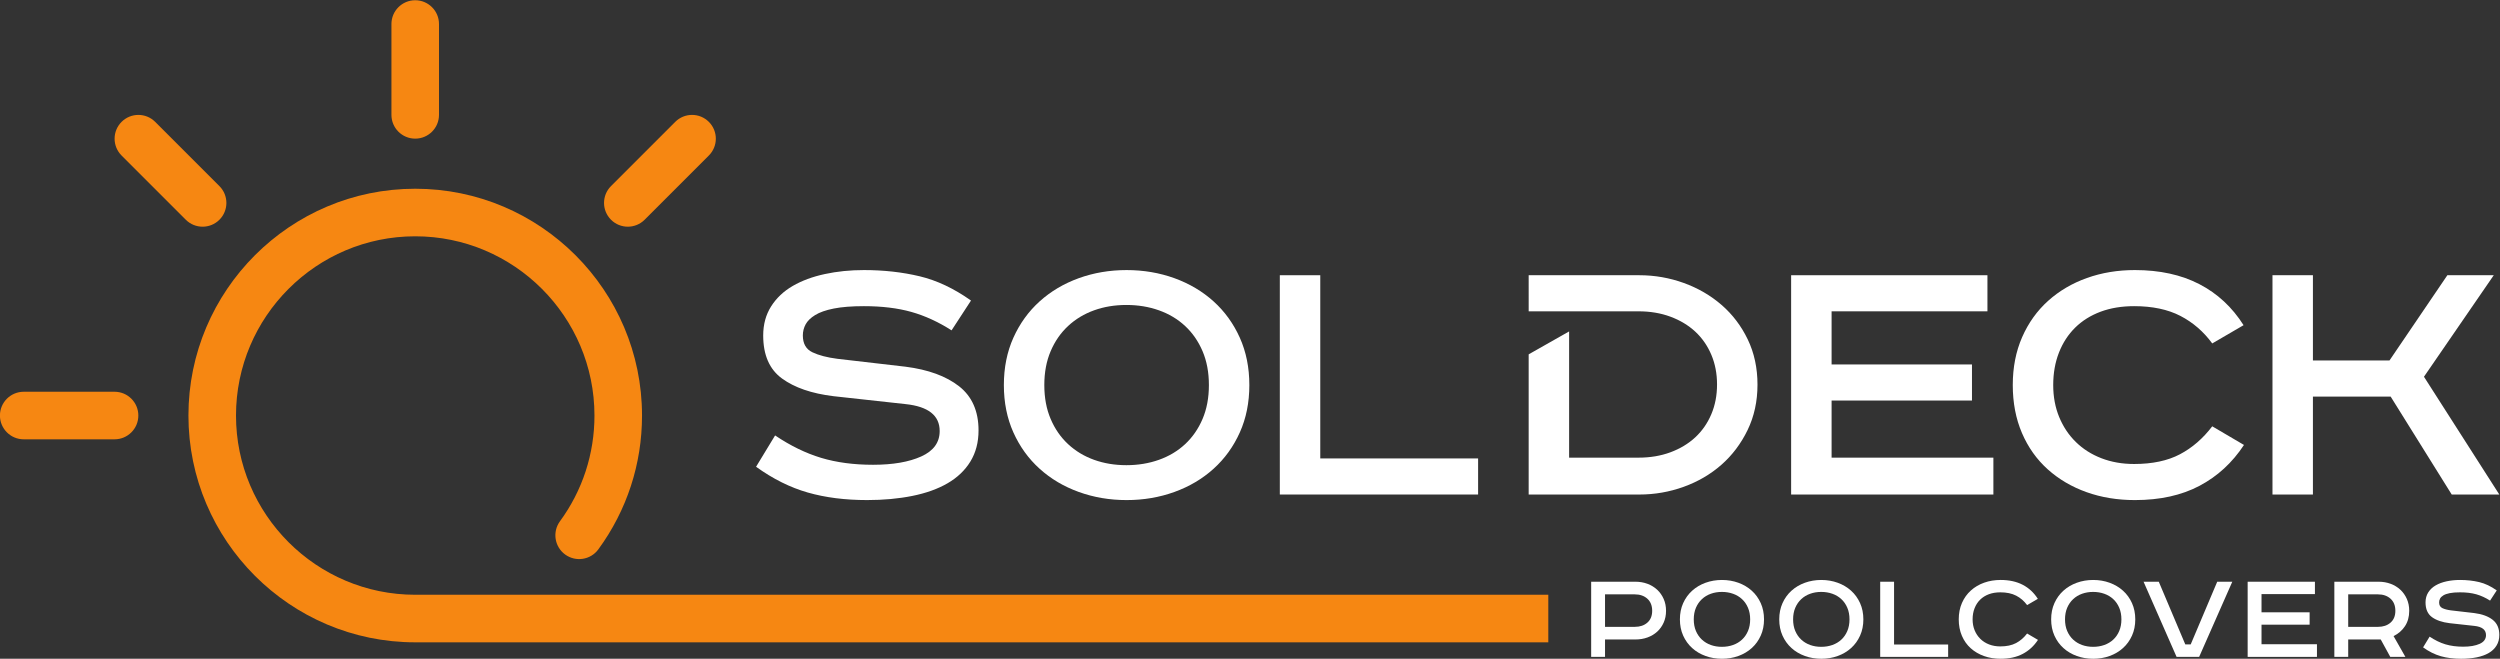
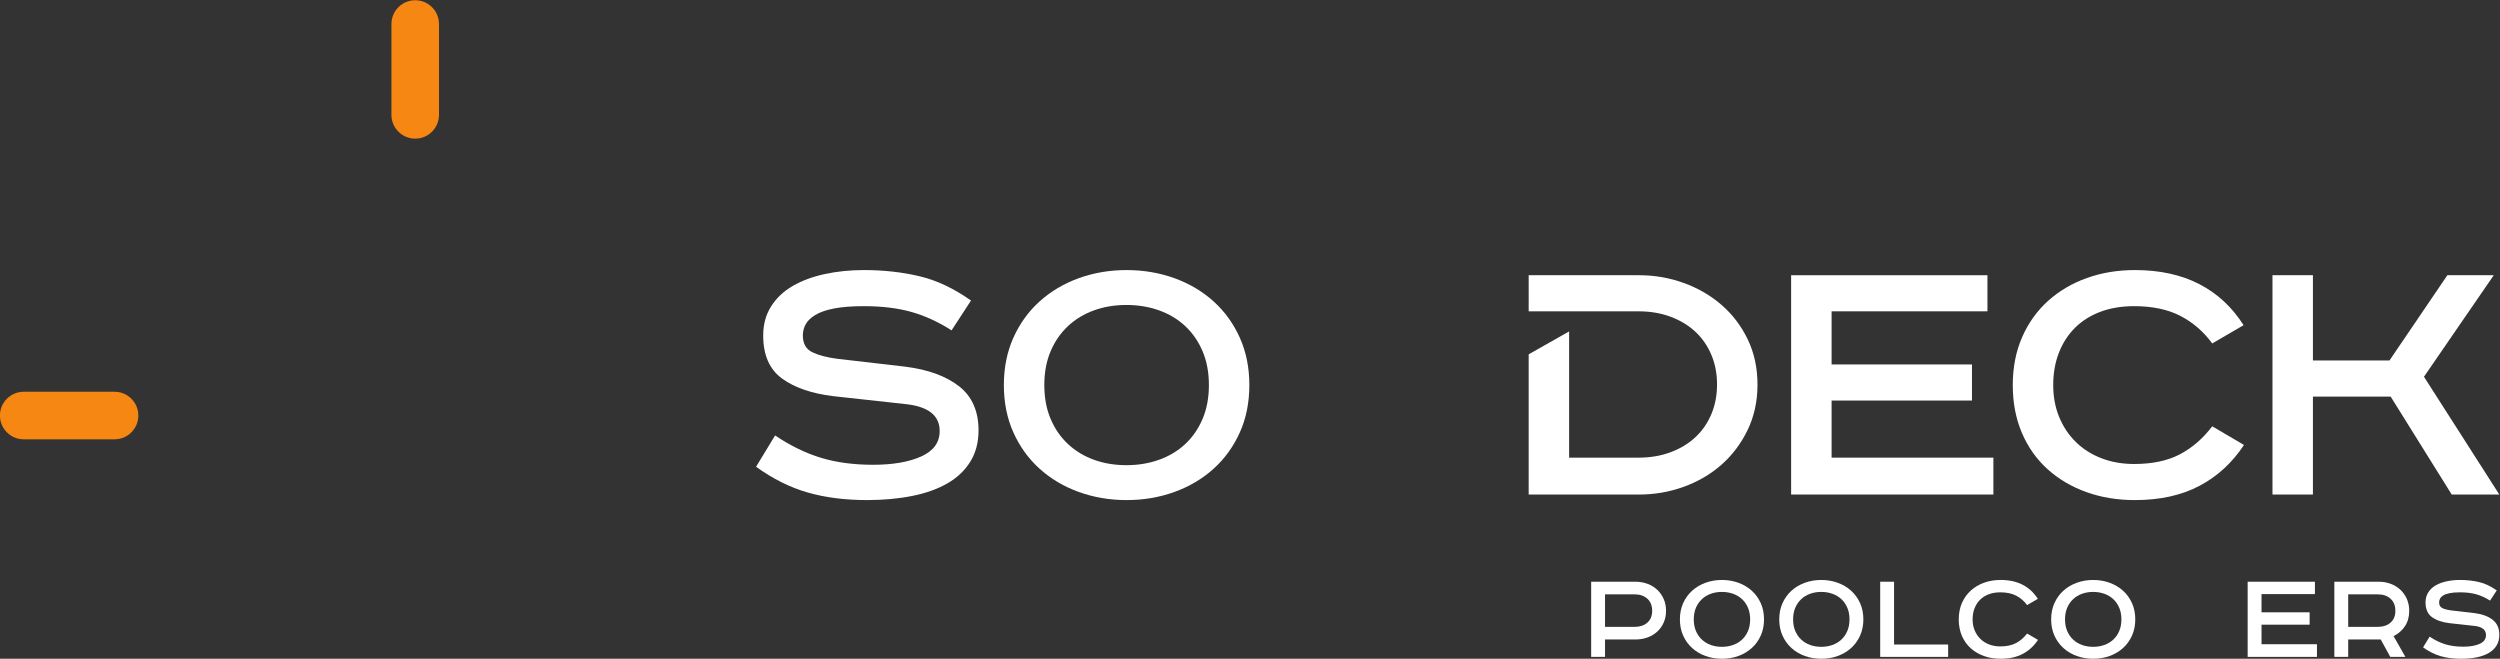
<svg xmlns="http://www.w3.org/2000/svg" xmlns:ns1="http://sodipodi.sourceforge.net/DTD/sodipodi-0.dtd" xmlns:ns2="http://www.inkscape.org/namespaces/inkscape" version="1.1" id="svg2" xml:space="preserve" width="490.465" height="129.228" viewBox="0 0 490.465 129.228" ns1:docname="soldeck.svg" ns2:version="0.92.3 (2405546, 2018-03-11)">
  <rect x="0" y="0" width="490.465" height="129.228" fill="#333333" stroke="none" />
  <defs id="defs6">
    <clipPath clipPathUnits="userSpaceOnUse" id="clipPath20">
      <path d="M 0,179.476 H 456.809 V 0 H 0 Z" id="path18" ns2:connector-curvature="0" />
    </clipPath>
  </defs>
  <ns1:namedview pagecolor="#ffffff" bordercolor="#666666" borderopacity="1" objecttolerance="10" gridtolerance="10" guidetolerance="10" ns2:pageopacity="0" ns2:pageshadow="2" ns2:window-width="1920" ns2:window-height="1001" id="namedview4" showgrid="false" fit-margin-top="0" fit-margin-left="0" fit-margin-right="0" fit-margin-bottom="0" ns2:zoom="0.82091201" ns2:cx="333.38368" ns2:cy="58.347866" ns2:window-x="-9" ns2:window-y="-9" ns2:window-maximized="1" ns2:current-layer="g10" />
  <g id="g10" ns2:groupmode="layer" ns2:label="Soldeck Poolcovers logo FC diap" transform="matrix(1.333,0,0,-1.333,-48.366,190.531)">
    <g id="g14">
      <g id="g16" clip-path="url(#clipPath20)">
        <g id="g22" transform="translate(176.331,94.314)">
          <path d="m 0,0 c -1.946,1.244 -3.921,2.149 -5.924,2.714 -2.005,0.563 -4.329,0.846 -6.974,0.846 -1.791,0 -3.269,-0.117 -4.437,-0.349 -1.167,-0.233 -2.082,-0.554 -2.743,-0.962 -0.662,-0.408 -1.129,-0.864 -1.401,-1.368 -0.272,-0.506 -0.409,-1.049 -0.409,-1.631 0,-1.204 0.468,-2.028 1.402,-2.475 0.933,-0.447 2.159,-0.767 3.676,-0.962 l 10.039,-1.164 c 3.346,-0.427 5.973,-1.389 7.88,-2.883 1.906,-1.496 2.86,-3.661 2.86,-6.495 0,-1.747 -0.4,-3.272 -1.197,-4.573 -0.797,-1.3 -1.917,-2.368 -3.356,-3.203 -1.439,-0.836 -3.172,-1.457 -5.194,-1.864 -2.024,-0.407 -4.242,-0.611 -6.654,-0.611 -3.23,0 -6.138,0.37 -8.725,1.109 -2.589,0.738 -5.128,2.004 -7.617,3.794 l 2.801,4.61 c 2.256,-1.517 4.513,-2.617 6.771,-3.298 2.256,-0.68 4.805,-1.02 7.645,-1.02 2.919,0 5.283,0.408 7.092,1.225 1.81,0.817 2.714,2.062 2.714,3.736 0,2.295 -1.674,3.618 -5.02,3.969 l -10.623,1.167 c -3.19,0.388 -5.71,1.254 -7.557,2.597 -1.849,1.343 -2.773,3.452 -2.773,6.332 0,1.634 0.389,3.064 1.167,4.289 0.779,1.227 1.839,2.228 3.181,3.006 1.343,0.778 2.919,1.362 4.729,1.751 1.808,0.389 3.724,0.584 5.749,0.584 2.918,0 5.651,-0.306 8.2,-0.914 C -2.15,7.347 0.369,6.156 2.86,4.386 Z" style="fill:#ffffff;fill-opacity:1;fill-rule:nonzero;stroke:none" id="path24" ns2:connector-curvature="0" />
        </g>
        <g id="g26" transform="translate(189.982,86.261)">
          <path d="m 0,0 c 0,-1.868 0.311,-3.531 0.934,-4.99 0.622,-1.46 1.478,-2.696 2.568,-3.707 1.089,-1.012 2.363,-1.78 3.822,-2.305 1.46,-0.525 3.045,-0.788 4.757,-0.788 1.712,0 3.308,0.263 4.786,0.788 1.479,0.525 2.763,1.293 3.853,2.305 1.089,1.011 1.945,2.247 2.568,3.707 0.622,1.459 0.934,3.122 0.934,4.99 0,1.867 -0.312,3.531 -0.934,4.99 -0.623,1.458 -1.479,2.693 -2.568,3.705 -1.09,1.012 -2.374,1.781 -3.853,2.306 -1.478,0.525 -3.074,0.788 -4.786,0.788 -1.712,0 -3.297,-0.263 -4.757,-0.788 C 5.865,10.476 4.591,9.707 3.502,8.695 2.412,7.683 1.556,6.448 0.934,4.99 0.311,3.531 0,1.867 0,0 m 30.175,0 c 0,-2.568 -0.468,-4.894 -1.404,-6.975 -0.935,-2.082 -2.221,-3.862 -3.858,-5.34 -1.637,-1.48 -3.557,-2.618 -5.759,-3.415 -2.201,-0.797 -4.55,-1.197 -7.044,-1.197 -2.495,0 -4.842,0.4 -7.045,1.197 -2.201,0.797 -4.121,1.935 -5.757,3.415 -1.637,1.478 -2.923,3.258 -3.859,5.34 -0.935,2.081 -1.403,4.407 -1.403,6.975 0,2.567 0.468,4.893 1.403,6.974 0.936,2.081 2.222,3.861 3.859,5.34 1.636,1.478 3.556,2.617 5.757,3.415 2.203,0.796 4.55,1.196 7.045,1.196 2.494,0 4.843,-0.4 7.044,-1.196 2.202,-0.798 4.122,-1.937 5.759,-3.415 1.637,-1.479 2.923,-3.259 3.858,-5.34 C 29.707,4.893 30.175,2.567 30.175,0" style="fill:#ffffff;fill-opacity:1;fill-rule:nonzero;stroke:none" id="path28" ns2:connector-curvature="0" />
        </g>
        <g id="g30" transform="translate(230.596,102.427)">
-           <path d="m 0,0 v -26.964 h 23.229 v -5.311 H -5.953 V 0 Z" style="fill:#ffffff;fill-opacity:1;fill-rule:nonzero;stroke:none" id="path32" ns2:connector-curvature="0" />
-         </g>
+           </g>
        <g id="g34" transform="translate(261.269,97.116)">
          <path d="m 0,0 -0.002,5.311 h 16.284 c 2.256,0 4.436,-0.379 6.537,-1.138 2.101,-0.759 3.958,-1.839 5.574,-3.239 1.614,-1.402 2.898,-3.094 3.852,-5.079 0.953,-1.984 1.43,-4.202 1.43,-6.654 0,-2.451 -0.487,-4.679 -1.459,-6.682 -0.973,-2.004 -2.257,-3.706 -3.853,-5.107 -1.595,-1.401 -3.443,-2.481 -5.544,-3.24 -2.101,-0.759 -4.281,-1.138 -6.537,-1.138 H -0.002 v 20.632 l 5.953,3.374 v -18.578 h 10.214 c 1.712,0 3.277,0.263 4.698,0.79 1.42,0.527 2.636,1.259 3.649,2.195 1.01,0.936 1.799,2.068 2.363,3.395 0.564,1.326 0.847,2.789 0.847,4.388 0,1.6 -0.283,3.063 -0.847,4.39 -0.564,1.326 -1.353,2.458 -2.363,3.395 -1.013,0.935 -2.229,1.667 -3.649,2.194 -1.421,0.527 -2.986,0.79 -4.698,0.79 z" style="fill:#ffffff;fill-opacity:1;fill-rule:nonzero;stroke:none" id="path36" ns2:connector-curvature="0" />
        </g>
        <g id="g38" transform="translate(328.787,102.427)">
          <path d="m 0,0 v -5.312 h -22.937 v -7.82 h 20.661 v -5.311 h -20.661 v -8.406 H 0.876 v -5.427 H -28.891 V 0 Z" style="fill:#ffffff;fill-opacity:1;fill-rule:nonzero;stroke:none" id="path40" ns2:connector-curvature="0" />
        </g>
        <g id="g42" transform="translate(361.874,92.388)">
          <path d="m 0,0 c -1.284,1.751 -2.852,3.103 -4.699,4.057 -1.849,0.953 -4.114,1.429 -6.8,1.429 -1.829,0 -3.473,-0.272 -4.932,-0.816 -1.459,-0.546 -2.705,-1.323 -3.735,-2.335 -1.031,-1.013 -1.829,-2.238 -2.393,-3.677 -0.565,-1.44 -0.846,-3.035 -0.846,-4.786 0,-1.713 0.292,-3.279 0.875,-4.699 0.584,-1.42 1.401,-2.647 2.452,-3.677 1.05,-1.031 2.305,-1.829 3.765,-2.392 1.459,-0.565 3.063,-0.847 4.814,-0.847 2.686,0 4.933,0.476 6.742,1.43 1.809,0.953 3.394,2.325 4.757,4.115 l 4.669,-2.743 c -1.713,-2.608 -3.892,-4.612 -6.537,-6.012 -2.647,-1.401 -5.818,-2.102 -9.514,-2.102 -2.568,0 -4.942,0.39 -7.121,1.168 -2.18,0.778 -4.082,1.897 -5.707,3.356 -1.625,1.459 -2.89,3.239 -3.794,5.341 -0.903,2.101 -1.354,4.455 -1.354,7.062 0,2.607 0.461,4.961 1.384,7.063 0.923,2.1 2.199,3.88 3.824,5.339 1.625,1.459 3.526,2.578 5.706,3.357 2.178,0.777 4.532,1.167 7.062,1.167 3.657,0 6.819,-0.692 9.485,-2.072 C 0.768,7.345 2.937,5.331 4.61,2.686 Z" style="fill:#ffffff;fill-opacity:1;fill-rule:nonzero;stroke:none" id="path44" ns2:connector-curvature="0" />
        </g>
        <g id="g46" transform="translate(376.691,102.427)">
          <path d="M 0,0 V -12.549 H 11.265 L 19.786,0 h 6.829 L 16.343,-14.941 27.433,-32.276 H 20.428 L 11.439,-17.86 H 0 V -32.276 H -5.953 V 0 Z" style="fill:#ffffff;fill-opacity:1;fill-rule:nonzero;stroke:none" id="path48" ns2:connector-curvature="0" />
        </g>
        <g id="g50" transform="translate(68.578,110.594)">
-           <path d="m 0,0 c 1.367,1.366 1.367,3.583 0,4.949 l -9.453,9.453 c -1.366,1.368 -3.583,1.368 -4.949,0 -1.368,-1.367 -1.368,-3.583 0,-4.95 L -4.95,0 C -3.583,-1.367 -1.367,-1.367 0,0" style="fill:#f68712;fill-opacity:1;fill-rule:nonzero;stroke:none" id="path52" ns2:connector-curvature="0" />
-         </g>
+           </g>
        <g id="g54" transform="translate(53.144,85.277)">
          <path d="m 0,0 h -13.369 c -1.933,0 -3.5,-1.566 -3.5,-3.5 0,-1.933 1.567,-3.5 3.5,-3.5 H 0 c 1.933,0 3.5,1.567 3.5,3.5 C 3.5,-1.566 1.933,0 0,0" style="fill:#f68712;fill-opacity:1;fill-rule:nonzero;stroke:none" id="path56" ns2:connector-curvature="0" />
        </g>
        <g id="g58" transform="translate(97.394,122.53)">
          <path d="m 0,0 c 1.933,0 3.5,1.566 3.5,3.5 v 13.368 c 0,1.933 -1.567,3.5 -3.5,3.5 -1.934,0 -3.5,-1.567 -3.5,-3.5 V 3.5 C -3.5,1.566 -1.934,0 0,0" style="fill:#f68712;fill-opacity:1;fill-rule:nonzero;stroke:none" id="path60" ns2:connector-curvature="0" />
        </g>
        <g id="g62" transform="translate(131.158,110.595)">
-           <path d="m 0,0 9.453,9.453 c 1.367,1.367 1.367,3.583 0,4.949 -1.367,1.368 -3.583,1.368 -4.95,0 L -4.949,4.95 C -6.316,3.583 -6.316,1.367 -4.949,0 -3.583,-1.367 -1.367,-1.367 0,0" style="fill:#f68712;fill-opacity:1;fill-rule:nonzero;stroke:none" id="path64" ns2:connector-curvature="0" />
-         </g>
+           </g>
        <g id="g66" transform="translate(97.396,55.399)">
-           <path d="m 0,0 c -14.545,0 -26.379,11.834 -26.379,26.379 0,14.545 11.834,26.378 26.379,26.378 14.545,0 26.378,-11.833 26.378,-26.378 0,-5.643 -1.755,-11.024 -5.075,-15.561 -1.142,-1.56 -0.803,-3.75 0.757,-4.891 1.562,-1.142 3.75,-0.803 4.891,0.757 4.204,5.745 6.427,12.555 6.427,19.695 0,18.404 -14.974,33.378 -33.378,33.378 -18.405,0 -33.379,-14.974 -33.379,-33.378 C -33.379,7.974 -18.405,-7 0,-7 h 166.761 v 7 z" style="fill:#f68712;fill-opacity:1;fill-rule:nonzero;stroke:none" id="path68" ns2:connector-curvature="0" />
-         </g>
+           </g>
        <g id="g70" transform="translate(272.505,50.677)">
          <path d="m 0,0 h 4.381 c 0.76,0 1.376,0.207 1.849,0.621 0.473,0.412 0.71,0.992 0.71,1.74 0,0.76 -0.237,1.352 -0.71,1.78 -0.473,0.425 -1.089,0.64 -1.849,0.64 H 0 Z M 4.473,6.641 C 5.113,6.641 5.708,6.537 6.256,6.33 6.803,6.123 7.277,5.834 7.678,5.461 8.078,5.088 8.396,4.637 8.63,4.111 8.863,3.584 8.98,3 8.98,2.361 8.98,1.721 8.863,1.141 8.63,0.621 8.396,0.1 8.078,-0.344 7.678,-0.709 7.276,-1.076 6.802,-1.359 6.254,-1.559 5.706,-1.76 5.111,-1.859 4.471,-1.859 H 0 V -4.42 H -2.04 V 6.641 Z" style="fill:#ffffff;fill-opacity:1;fill-rule:nonzero;stroke:none" id="path72" ns2:connector-curvature="0" />
        </g>
        <g id="g74" transform="translate(285.566,51.776)">
          <path d="m 0,0 c 0,-0.639 0.106,-1.209 0.319,-1.709 0.214,-0.5 0.507,-0.924 0.88,-1.27 0.374,-0.347 0.811,-0.611 1.311,-0.791 0.5,-0.179 1.043,-0.269 1.63,-0.269 0.587,0 1.132,0.09 1.639,0.269 0.507,0.18 0.948,0.444 1.321,0.791 0.373,0.346 0.667,0.77 0.879,1.27 C 8.192,-1.209 8.3,-0.639 8.3,0 8.3,0.641 8.192,1.211 7.979,1.711 7.767,2.211 7.473,2.635 7.1,2.98 6.727,3.328 6.286,3.592 5.779,3.771 5.272,3.951 4.727,4.041 4.14,4.041 3.553,4.041 3.01,3.951 2.51,3.771 2.01,3.592 1.573,3.328 1.199,2.98 0.826,2.635 0.533,2.211 0.319,1.711 0.106,1.211 0,0.641 0,0 m 10.34,0 c 0,-0.879 -0.16,-1.676 -0.482,-2.389 -0.32,-0.713 -0.76,-1.324 -1.322,-1.83 -0.56,-0.508 -1.219,-0.896 -1.973,-1.17 -0.754,-0.273 -1.559,-0.41 -2.414,-0.41 -0.854,0 -1.659,0.137 -2.414,0.41 -0.754,0.274 -1.412,0.662 -1.972,1.17 -0.562,0.506 -1.002,1.117 -1.323,1.83 -0.32,0.713 -0.48,1.51 -0.48,2.389 0,0.881 0.16,1.678 0.48,2.391 0.321,0.713 0.761,1.324 1.323,1.83 0.56,0.506 1.218,0.896 1.972,1.17 0.755,0.273 1.56,0.41 2.414,0.41 0.855,0 1.66,-0.137 2.414,-0.41 C 7.317,5.117 7.976,4.727 8.536,4.221 9.098,3.715 9.538,3.104 9.858,2.391 10.18,1.678 10.34,0.881 10.34,0" style="fill:#ffffff;fill-opacity:1;fill-rule:nonzero;stroke:none" id="path76" ns2:connector-curvature="0" />
        </g>
        <g id="g78" transform="translate(300.186,51.776)">
          <path d="m 0,0 c 0,-0.639 0.106,-1.209 0.319,-1.709 0.214,-0.5 0.507,-0.924 0.88,-1.27 0.374,-0.347 0.811,-0.611 1.311,-0.791 0.5,-0.179 1.043,-0.269 1.63,-0.269 0.587,0 1.132,0.09 1.639,0.269 0.507,0.18 0.948,0.444 1.321,0.791 0.373,0.346 0.667,0.77 0.879,1.27 C 8.192,-1.209 8.3,-0.639 8.3,0 8.3,0.641 8.192,1.211 7.979,1.711 7.767,2.211 7.473,2.635 7.1,2.98 6.727,3.328 6.286,3.592 5.779,3.771 5.272,3.951 4.727,4.041 4.14,4.041 3.553,4.041 3.01,3.951 2.51,3.771 2.01,3.592 1.573,3.328 1.199,2.98 0.826,2.635 0.533,2.211 0.319,1.711 0.106,1.211 0,0.641 0,0 m 10.34,0 c 0,-0.879 -0.16,-1.676 -0.482,-2.389 -0.32,-0.713 -0.76,-1.324 -1.322,-1.83 -0.56,-0.508 -1.219,-0.896 -1.973,-1.17 -0.754,-0.273 -1.559,-0.41 -2.414,-0.41 -0.854,0 -1.659,0.137 -2.414,0.41 -0.754,0.274 -1.412,0.662 -1.972,1.17 -0.562,0.506 -1.002,1.117 -1.323,1.83 -0.32,0.713 -0.48,1.51 -0.48,2.389 0,0.881 0.16,1.678 0.48,2.391 0.321,0.713 0.761,1.324 1.323,1.83 0.56,0.506 1.218,0.896 1.972,1.17 0.755,0.273 1.56,0.41 2.414,0.41 0.855,0 1.66,-0.137 2.414,-0.41 C 7.317,5.117 7.976,4.727 8.536,4.221 9.098,3.715 9.538,3.104 9.858,2.391 10.18,1.678 10.34,0.881 10.34,0" style="fill:#ffffff;fill-opacity:1;fill-rule:nonzero;stroke:none" id="path80" ns2:connector-curvature="0" />
        </g>
        <g id="g82" transform="translate(315.044,57.317)">
          <path d="m 0,0 v -9.24 h 7.96 v -1.821 h -10 V 0 Z" style="fill:#ffffff;fill-opacity:1;fill-rule:nonzero;stroke:none" id="path84" ns2:connector-curvature="0" />
        </g>
        <g id="g86" transform="translate(334.625,53.878)">
          <path d="M 0,0 C -0.44,0.6 -0.978,1.062 -1.61,1.389 -2.244,1.717 -3.021,1.879 -3.94,1.879 -4.567,1.879 -5.13,1.785 -5.63,1.6 -6.13,1.412 -6.558,1.146 -6.91,0.799 -7.264,0.453 -7.537,0.033 -7.73,-0.461 -7.924,-0.953 -8.021,-1.5 -8.021,-2.102 c 0,-0.586 0.101,-1.123 0.3,-1.609 0.2,-0.486 0.481,-0.906 0.841,-1.26 0.359,-0.353 0.789,-0.627 1.289,-0.82 0.5,-0.193 1.051,-0.289 1.651,-0.289 0.919,0 1.69,0.162 2.31,0.49 0.619,0.326 1.163,0.795 1.63,1.41 L 1.6,-5.121 C 1.013,-6.014 0.267,-6.701 -0.641,-7.18 -1.547,-7.66 -2.634,-7.9 -3.9,-7.9 c -0.88,0 -1.694,0.132 -2.441,0.4 -0.746,0.266 -1.398,0.648 -1.955,1.148 -0.557,0.5 -0.99,1.112 -1.3,1.831 -0.309,0.72 -0.465,1.527 -0.465,2.419 0,0.895 0.159,1.702 0.475,2.422 0.316,0.719 0.753,1.328 1.311,1.828 0.556,0.5 1.208,0.885 1.955,1.151 0.746,0.267 1.552,0.4 2.42,0.4 1.253,0 2.337,-0.236 3.25,-0.709 C 0.263,2.516 1.006,1.826 1.58,0.92 Z" style="fill:#ffffff;fill-opacity:1;fill-rule:nonzero;stroke:none" id="path88" ns2:connector-curvature="0" />
        </g>
        <g id="g90" transform="translate(340.205,51.776)">
          <path d="m 0,0 c 0,-0.639 0.106,-1.209 0.319,-1.709 0.214,-0.5 0.507,-0.924 0.88,-1.27 0.374,-0.347 0.811,-0.611 1.311,-0.791 0.5,-0.179 1.043,-0.269 1.63,-0.269 0.587,0 1.132,0.09 1.639,0.269 0.507,0.18 0.948,0.444 1.321,0.791 0.373,0.346 0.667,0.77 0.879,1.27 C 8.192,-1.209 8.3,-0.639 8.3,0 8.3,0.641 8.192,1.211 7.979,1.711 7.767,2.211 7.473,2.635 7.1,2.98 6.727,3.328 6.286,3.592 5.779,3.771 5.272,3.951 4.727,4.041 4.14,4.041 3.553,4.041 3.01,3.951 2.51,3.771 2.01,3.592 1.573,3.328 1.199,2.98 0.826,2.635 0.533,2.211 0.319,1.711 0.106,1.211 0,0.641 0,0 m 10.34,0 c 0,-0.879 -0.16,-1.676 -0.482,-2.389 -0.32,-0.713 -0.76,-1.324 -1.322,-1.83 -0.56,-0.508 -1.219,-0.896 -1.973,-1.17 -0.754,-0.273 -1.559,-0.41 -2.414,-0.41 -0.854,0 -1.659,0.137 -2.414,0.41 -0.754,0.274 -1.412,0.662 -1.972,1.17 -0.562,0.506 -1.002,1.117 -1.323,1.83 -0.32,0.713 -0.48,1.51 -0.48,2.389 0,0.881 0.16,1.678 0.48,2.391 0.321,0.713 0.761,1.324 1.323,1.83 0.56,0.506 1.218,0.896 1.972,1.17 0.755,0.273 1.56,0.41 2.414,0.41 0.855,0 1.66,-0.137 2.414,-0.41 C 7.317,5.117 7.976,4.727 8.536,4.221 9.098,3.715 9.538,3.104 9.858,2.391 10.18,1.678 10.34,0.881 10.34,0" style="fill:#ffffff;fill-opacity:1;fill-rule:nonzero;stroke:none" id="path92" ns2:connector-curvature="0" />
        </g>
        <g id="g94" transform="translate(354.005,57.317)">
-           <path d="M 0,0 3.9,-9.221 H 4.7 L 8.601,0 H 10.82 L 5.94,-11.061 H 2.62 L -2.24,0 Z" style="fill:#ffffff;fill-opacity:1;fill-rule:nonzero;stroke:none" id="path96" ns2:connector-curvature="0" />
-         </g>
+           </g>
        <g id="g98" transform="translate(376.985,57.317)">
          <path d="M 0,0 V -1.82 H -7.86 V -4.5 h 7.08 V -6.32 H -7.86 V -9.199 H 0.3 v -1.862 H -9.9 V 0 Z" style="fill:#ffffff;fill-opacity:1;fill-rule:nonzero;stroke:none" id="path100" ns2:connector-curvature="0" />
        </g>
        <g id="g102" transform="translate(381.884,50.677)">
          <path d="m 0,0 h 4.381 c 0.76,0 1.376,0.207 1.849,0.621 0.473,0.412 0.71,0.992 0.71,1.74 0,0.76 -0.237,1.352 -0.71,1.78 -0.473,0.425 -1.089,0.64 -1.849,0.64 H 0 Z M 4.473,6.641 C 5.113,6.641 5.708,6.537 6.256,6.33 6.803,6.123 7.277,5.834 7.678,5.461 8.078,5.088 8.396,4.637 8.63,4.111 8.863,3.584 8.98,3 8.98,2.361 8.98,1.48 8.77,0.725 8.348,0.09 7.926,-0.543 7.368,-1.025 6.675,-1.359 L 8.415,-4.42 H 6.191 L 4.788,-1.859 H 0 V -4.42 H -2.04 V 6.641 Z" style="fill:#ffffff;fill-opacity:1;fill-rule:nonzero;stroke:none" id="path104" ns2:connector-curvature="0" />
        </g>
        <g id="g106" transform="translate(402.764,54.538)">
          <path d="M 0,0 C -0.667,0.426 -1.343,0.736 -2.029,0.93 -2.717,1.123 -3.513,1.219 -4.42,1.219 -5.033,1.219 -5.54,1.18 -5.939,1.1 -6.34,1.02 -6.653,0.91 -6.88,0.77 -7.106,0.631 -7.267,0.475 -7.359,0.301 -7.453,0.129 -7.5,-0.059 -7.5,-0.258 c 0,-0.412 0.16,-0.695 0.48,-0.847 0.321,-0.155 0.741,-0.264 1.26,-0.331 l 3.441,-0.398 C -1.173,-1.98 -0.273,-2.311 0.38,-2.822 1.033,-3.336 1.36,-4.076 1.36,-5.049 1.36,-5.646 1.224,-6.17 0.95,-6.615 0.677,-7.061 0.294,-7.426 -0.199,-7.713 -0.693,-7.998 -1.286,-8.211 -1.979,-8.352 -2.673,-8.49 -3.433,-8.561 -4.26,-8.561 c -1.106,0 -2.103,0.127 -2.99,0.379 -0.887,0.254 -1.757,0.688 -2.609,1.301 l 0.96,1.58 c 0.772,-0.519 1.545,-0.896 2.319,-1.131 0.773,-0.232 1.647,-0.349 2.62,-0.349 1,0 1.811,0.14 2.431,0.42 0.62,0.281 0.929,0.707 0.929,1.281 0,0.785 -0.573,1.24 -1.719,1.359 L -5.96,-3.32 c -1.093,0.132 -1.957,0.429 -2.59,0.888 -0.633,0.461 -0.95,1.184 -0.95,2.17 0,0.561 0.134,1.051 0.4,1.471 0.267,0.42 0.63,0.764 1.09,1.029 0.46,0.268 1,0.467 1.62,0.602 0.62,0.133 1.277,0.199 1.97,0.199 1,0 1.937,-0.105 2.811,-0.312 C -0.736,2.518 0.127,2.109 0.98,1.502 Z" style="fill:#ffffff;fill-opacity:1;fill-rule:nonzero;stroke:none" id="path108" ns2:connector-curvature="0" />
        </g>
      </g>
    </g>
  </g>
</svg>